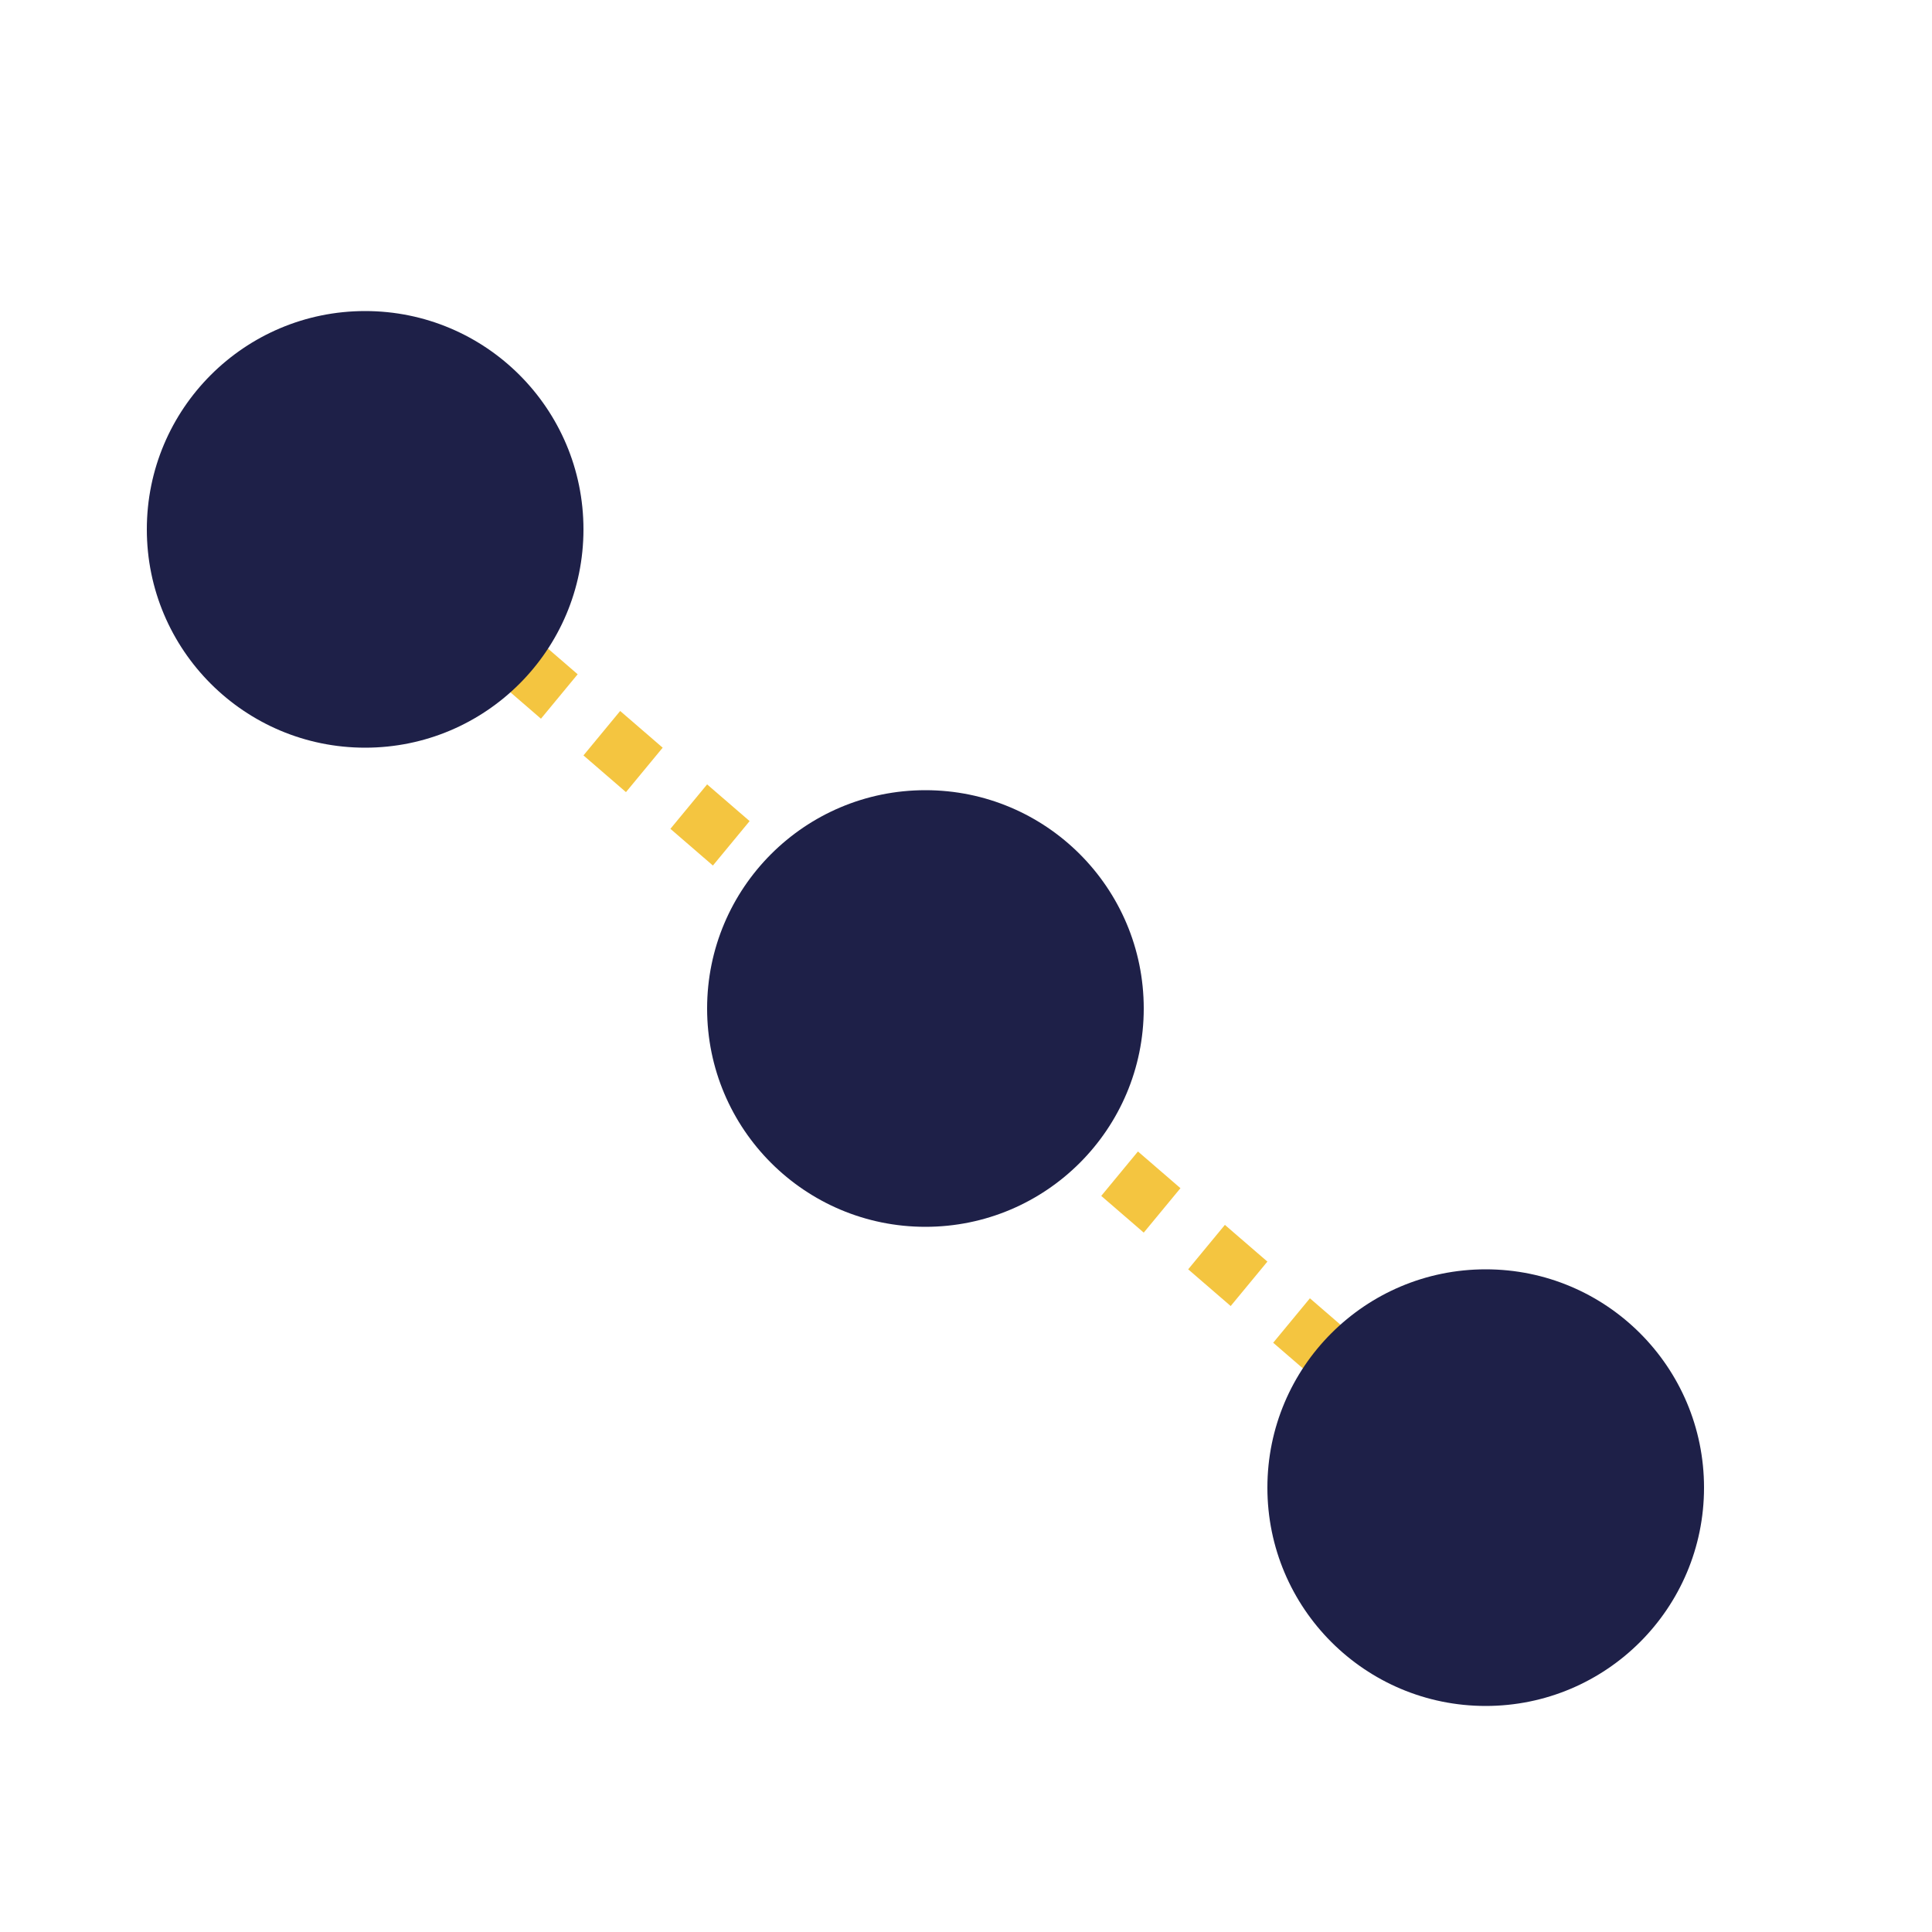
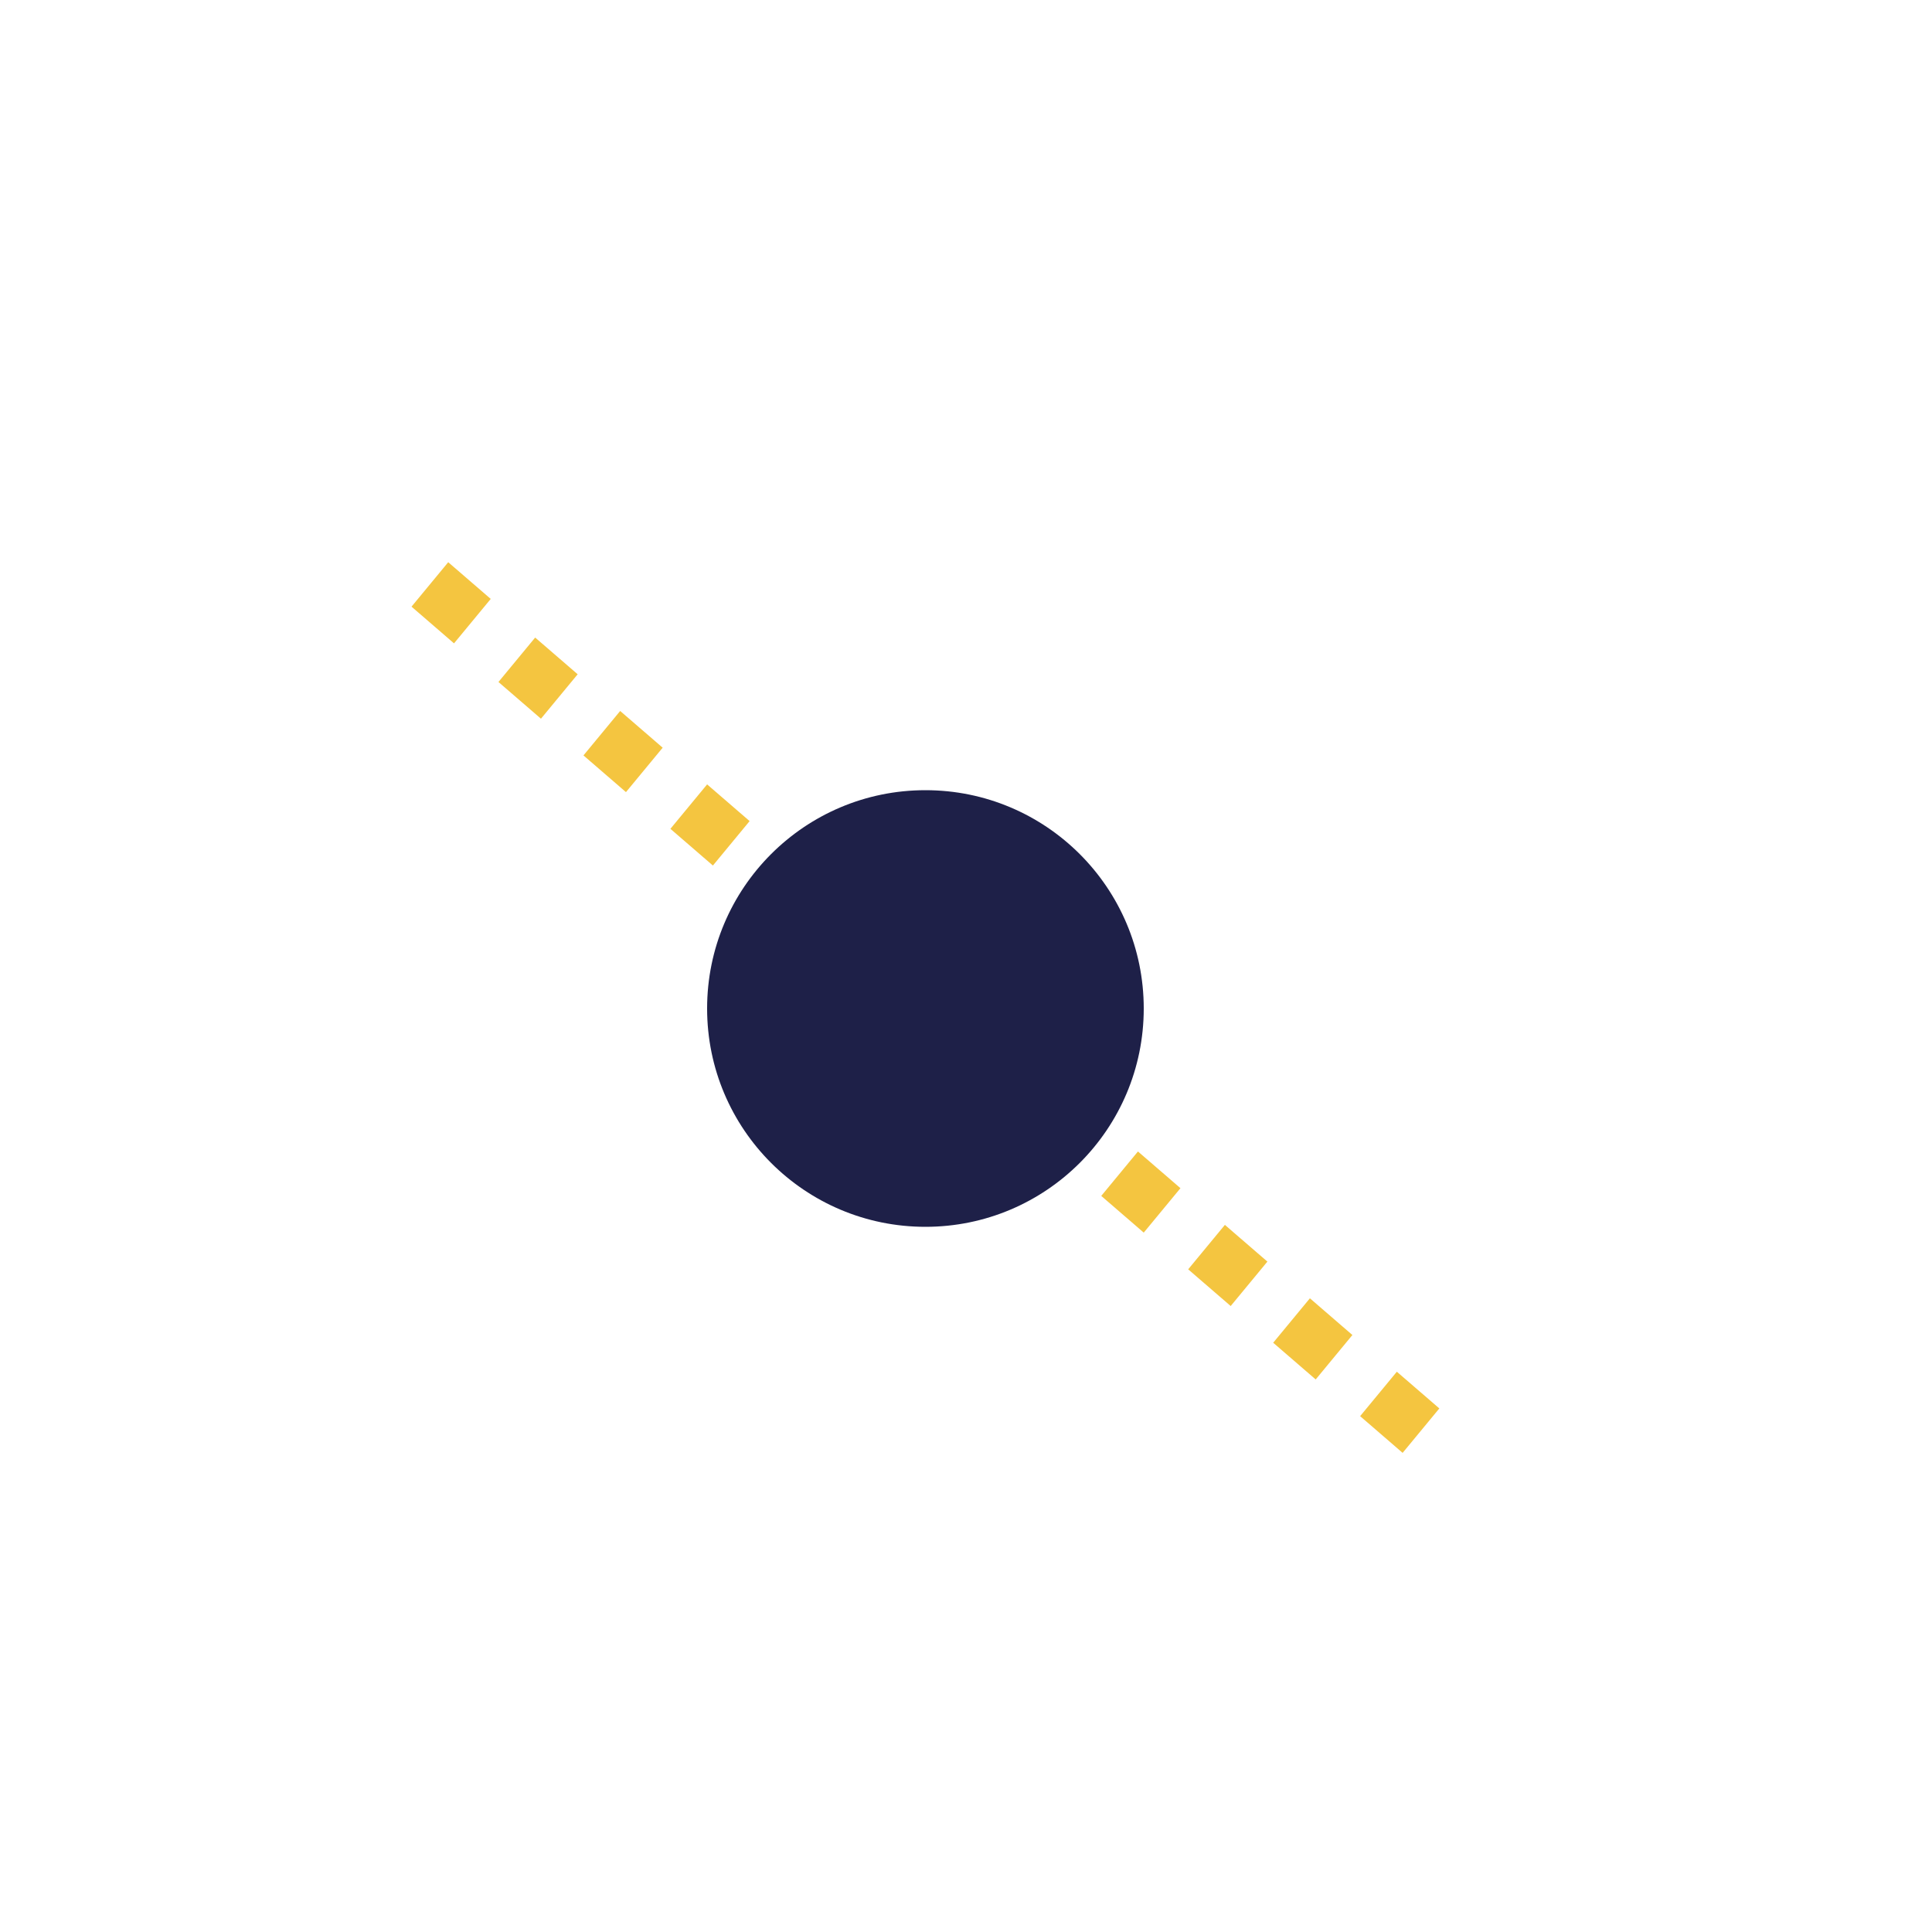
<svg xmlns="http://www.w3.org/2000/svg" version="1.1" id="Layer_1" x="0px" y="0px" viewBox="0 0 100 100" style="enable-background:new 0 0 100 100;" xml:space="preserve">
  <style type="text/css">
	.st0{fill:#F4C540;}
	.st1{fill:#1E2048;}
</style>
  <g>
    <g>
-       <rect x="18" y="27.2" transform="matrix(0.649 -0.761 0.761 0.649 -14.407 24.585)" class="st0" width="3" height="1.5" />
-     </g>
+       </g>
    <g>
      <path class="st0" d="M72.6,75.2l-2.2-1.9l1.9-2.3l2.2,1.9L72.6,75.2z M68.1,71.4l-2.2-1.9l1.9-2.3l2.2,1.9L68.1,71.4z M63.7,67.6    l-2.2-1.9l1.9-2.3l2.2,1.9L63.7,67.6z M59.2,63.8L57,61.9l1.9-2.3l2.2,1.9L59.2,63.8z M54.7,60l-2.2-1.9l1.9-2.3l2.2,1.9L54.7,60z     M50.3,56.2L48,54.3L50,52l2.2,1.9L50.3,56.2z M45.8,52.4l-2.2-1.9l1.9-2.3l2.2,1.9L45.8,52.4z M41.4,48.6l-2.2-1.9l1.9-2.3    l2.2,1.9L41.4,48.6z M36.9,44.8l-2.2-1.9l1.9-2.3l2.2,1.9L36.9,44.8z M32.4,41l-2.2-1.9l1.9-2.3l2.2,1.9L32.4,41z M28,37.2    l-2.2-1.9l1.9-2.3l2.2,1.9L28,37.2z M23.5,33.3l-2.2-1.9l1.9-2.3l2.2,1.9L23.5,33.3z" />
    </g>
    <g>
-       <rect x="74.9" y="75.7" transform="matrix(0.65 -0.76 0.76 0.65 -31.399 84.855)" class="st0" width="3" height="1.5" />
-     </g>
+       </g>
  </g>
-   <circle class="st1" cx="18.9" cy="27.4" r="11.3" />
  <circle class="st1" cx="47.9" cy="52.2" r="11.3" />
-   <circle class="st1" cx="76.9" cy="77" r="11.3" />
</svg>